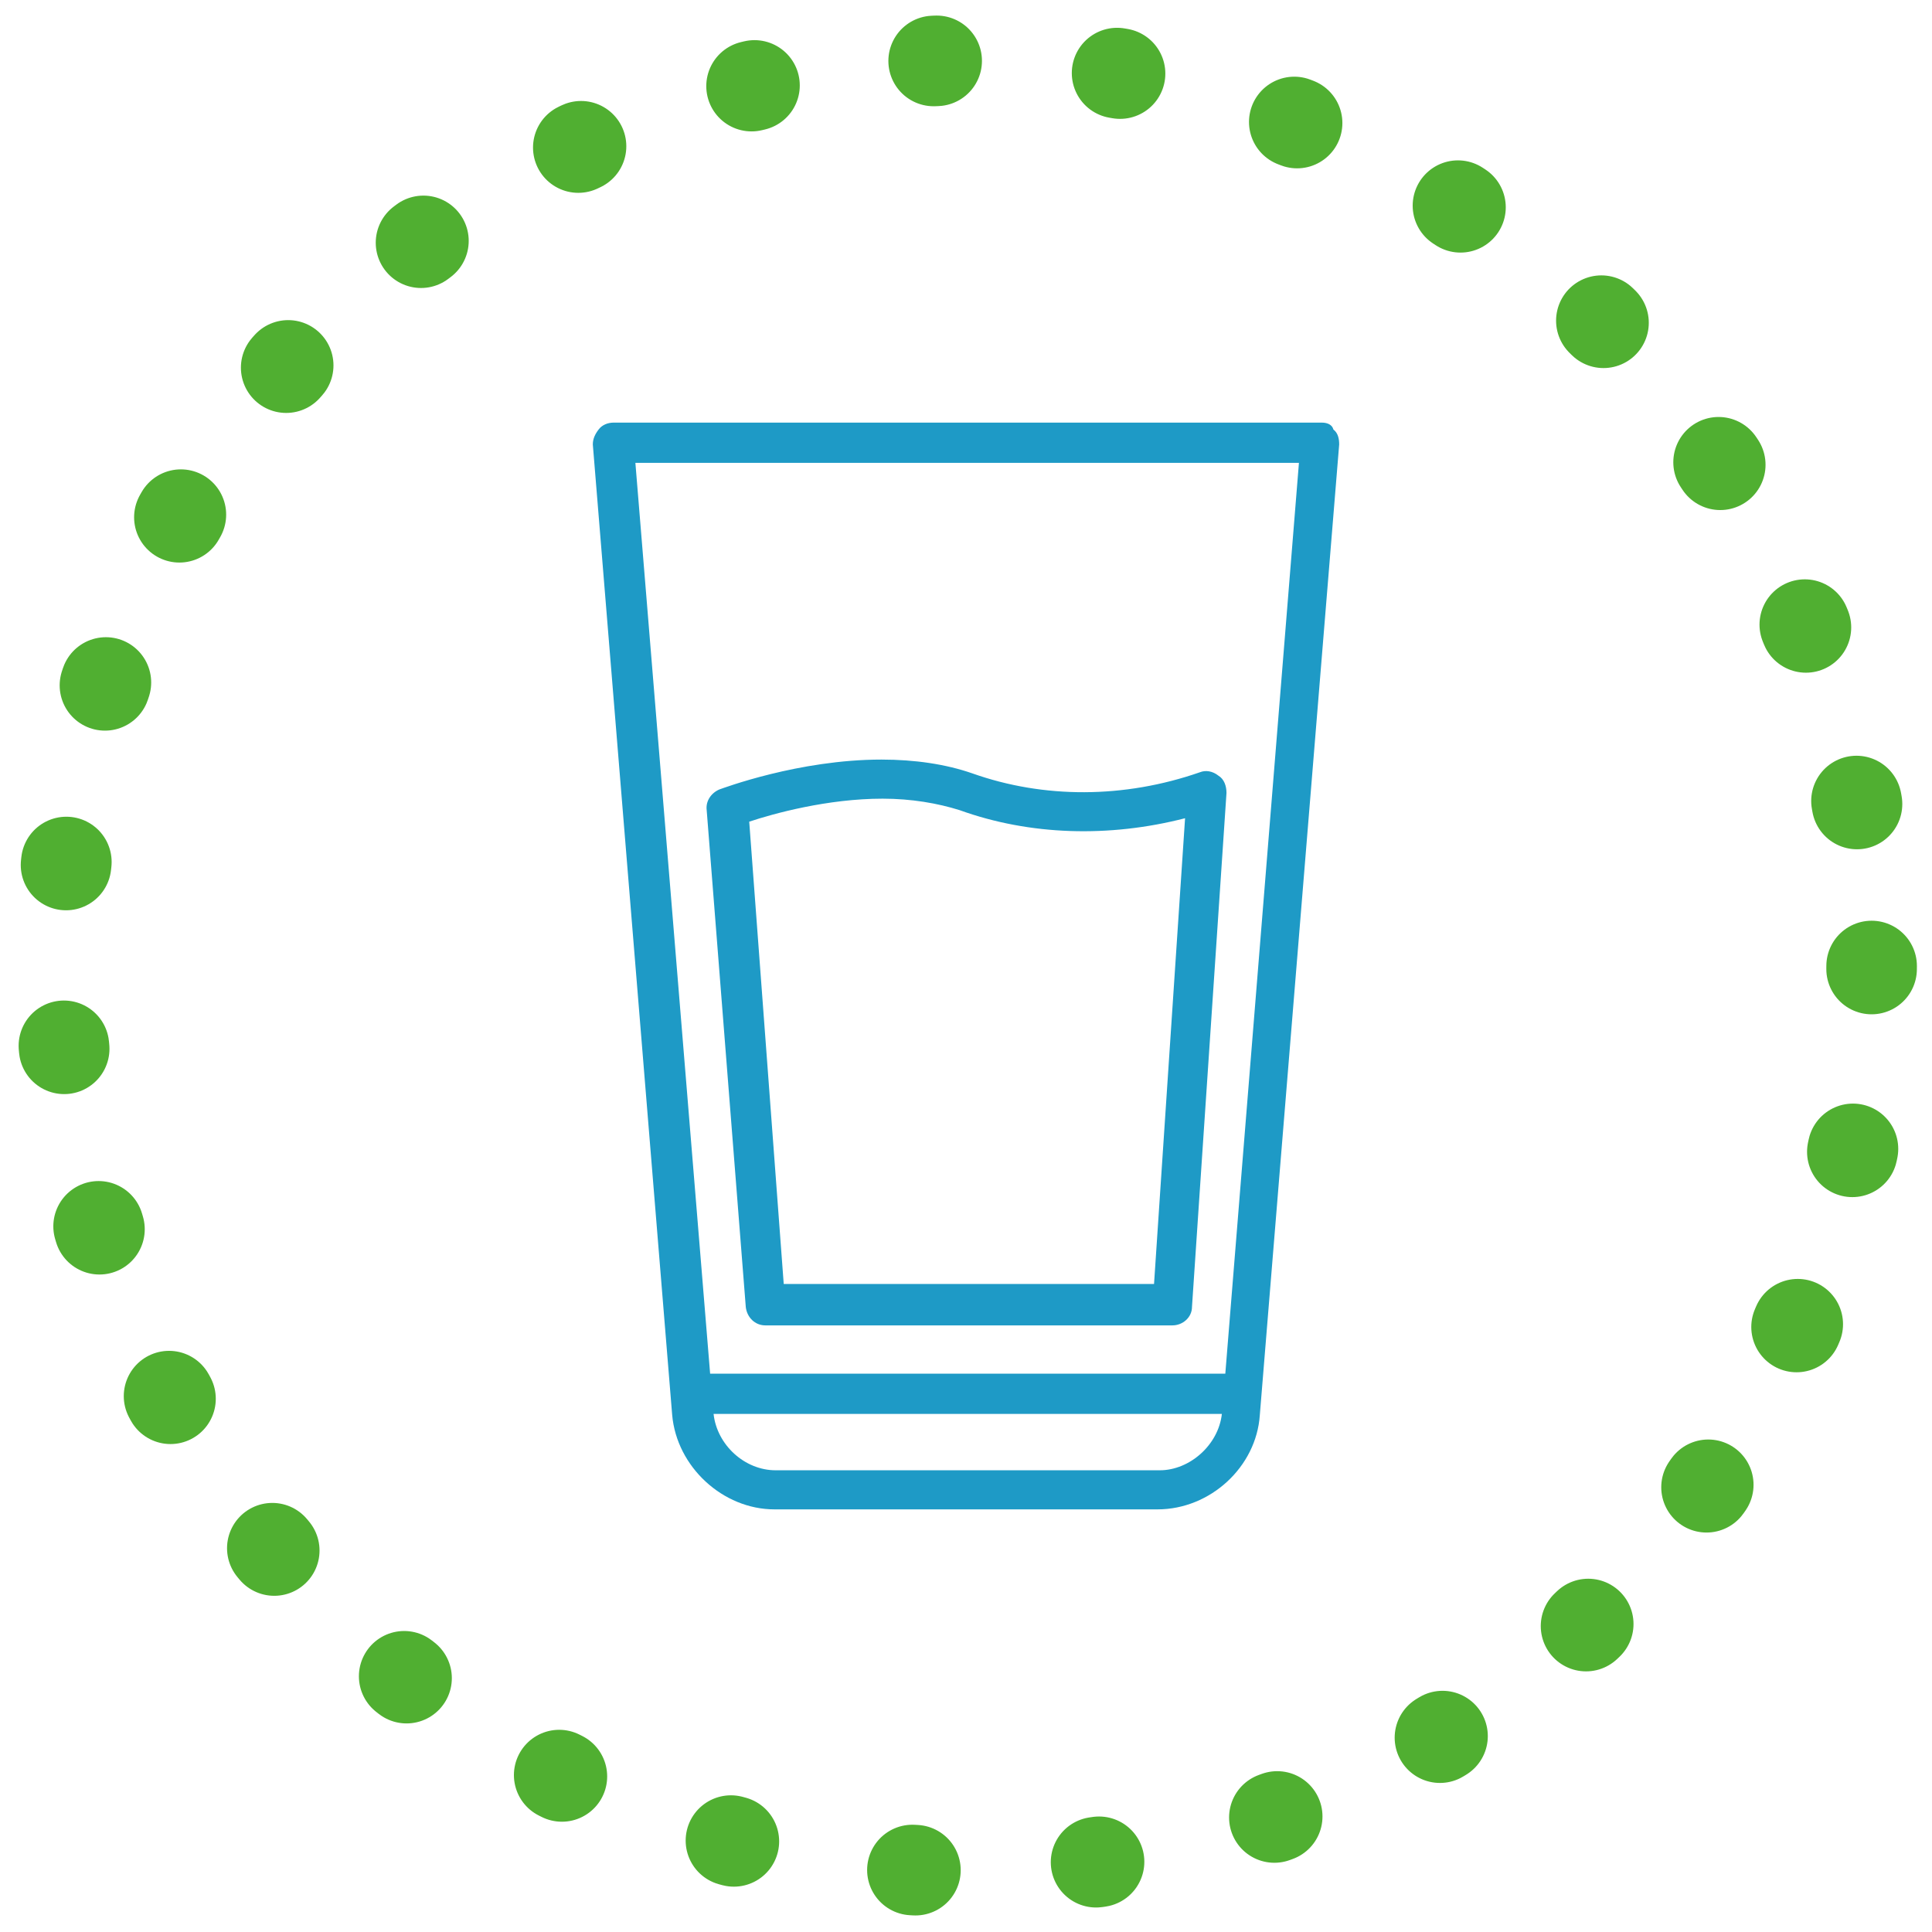
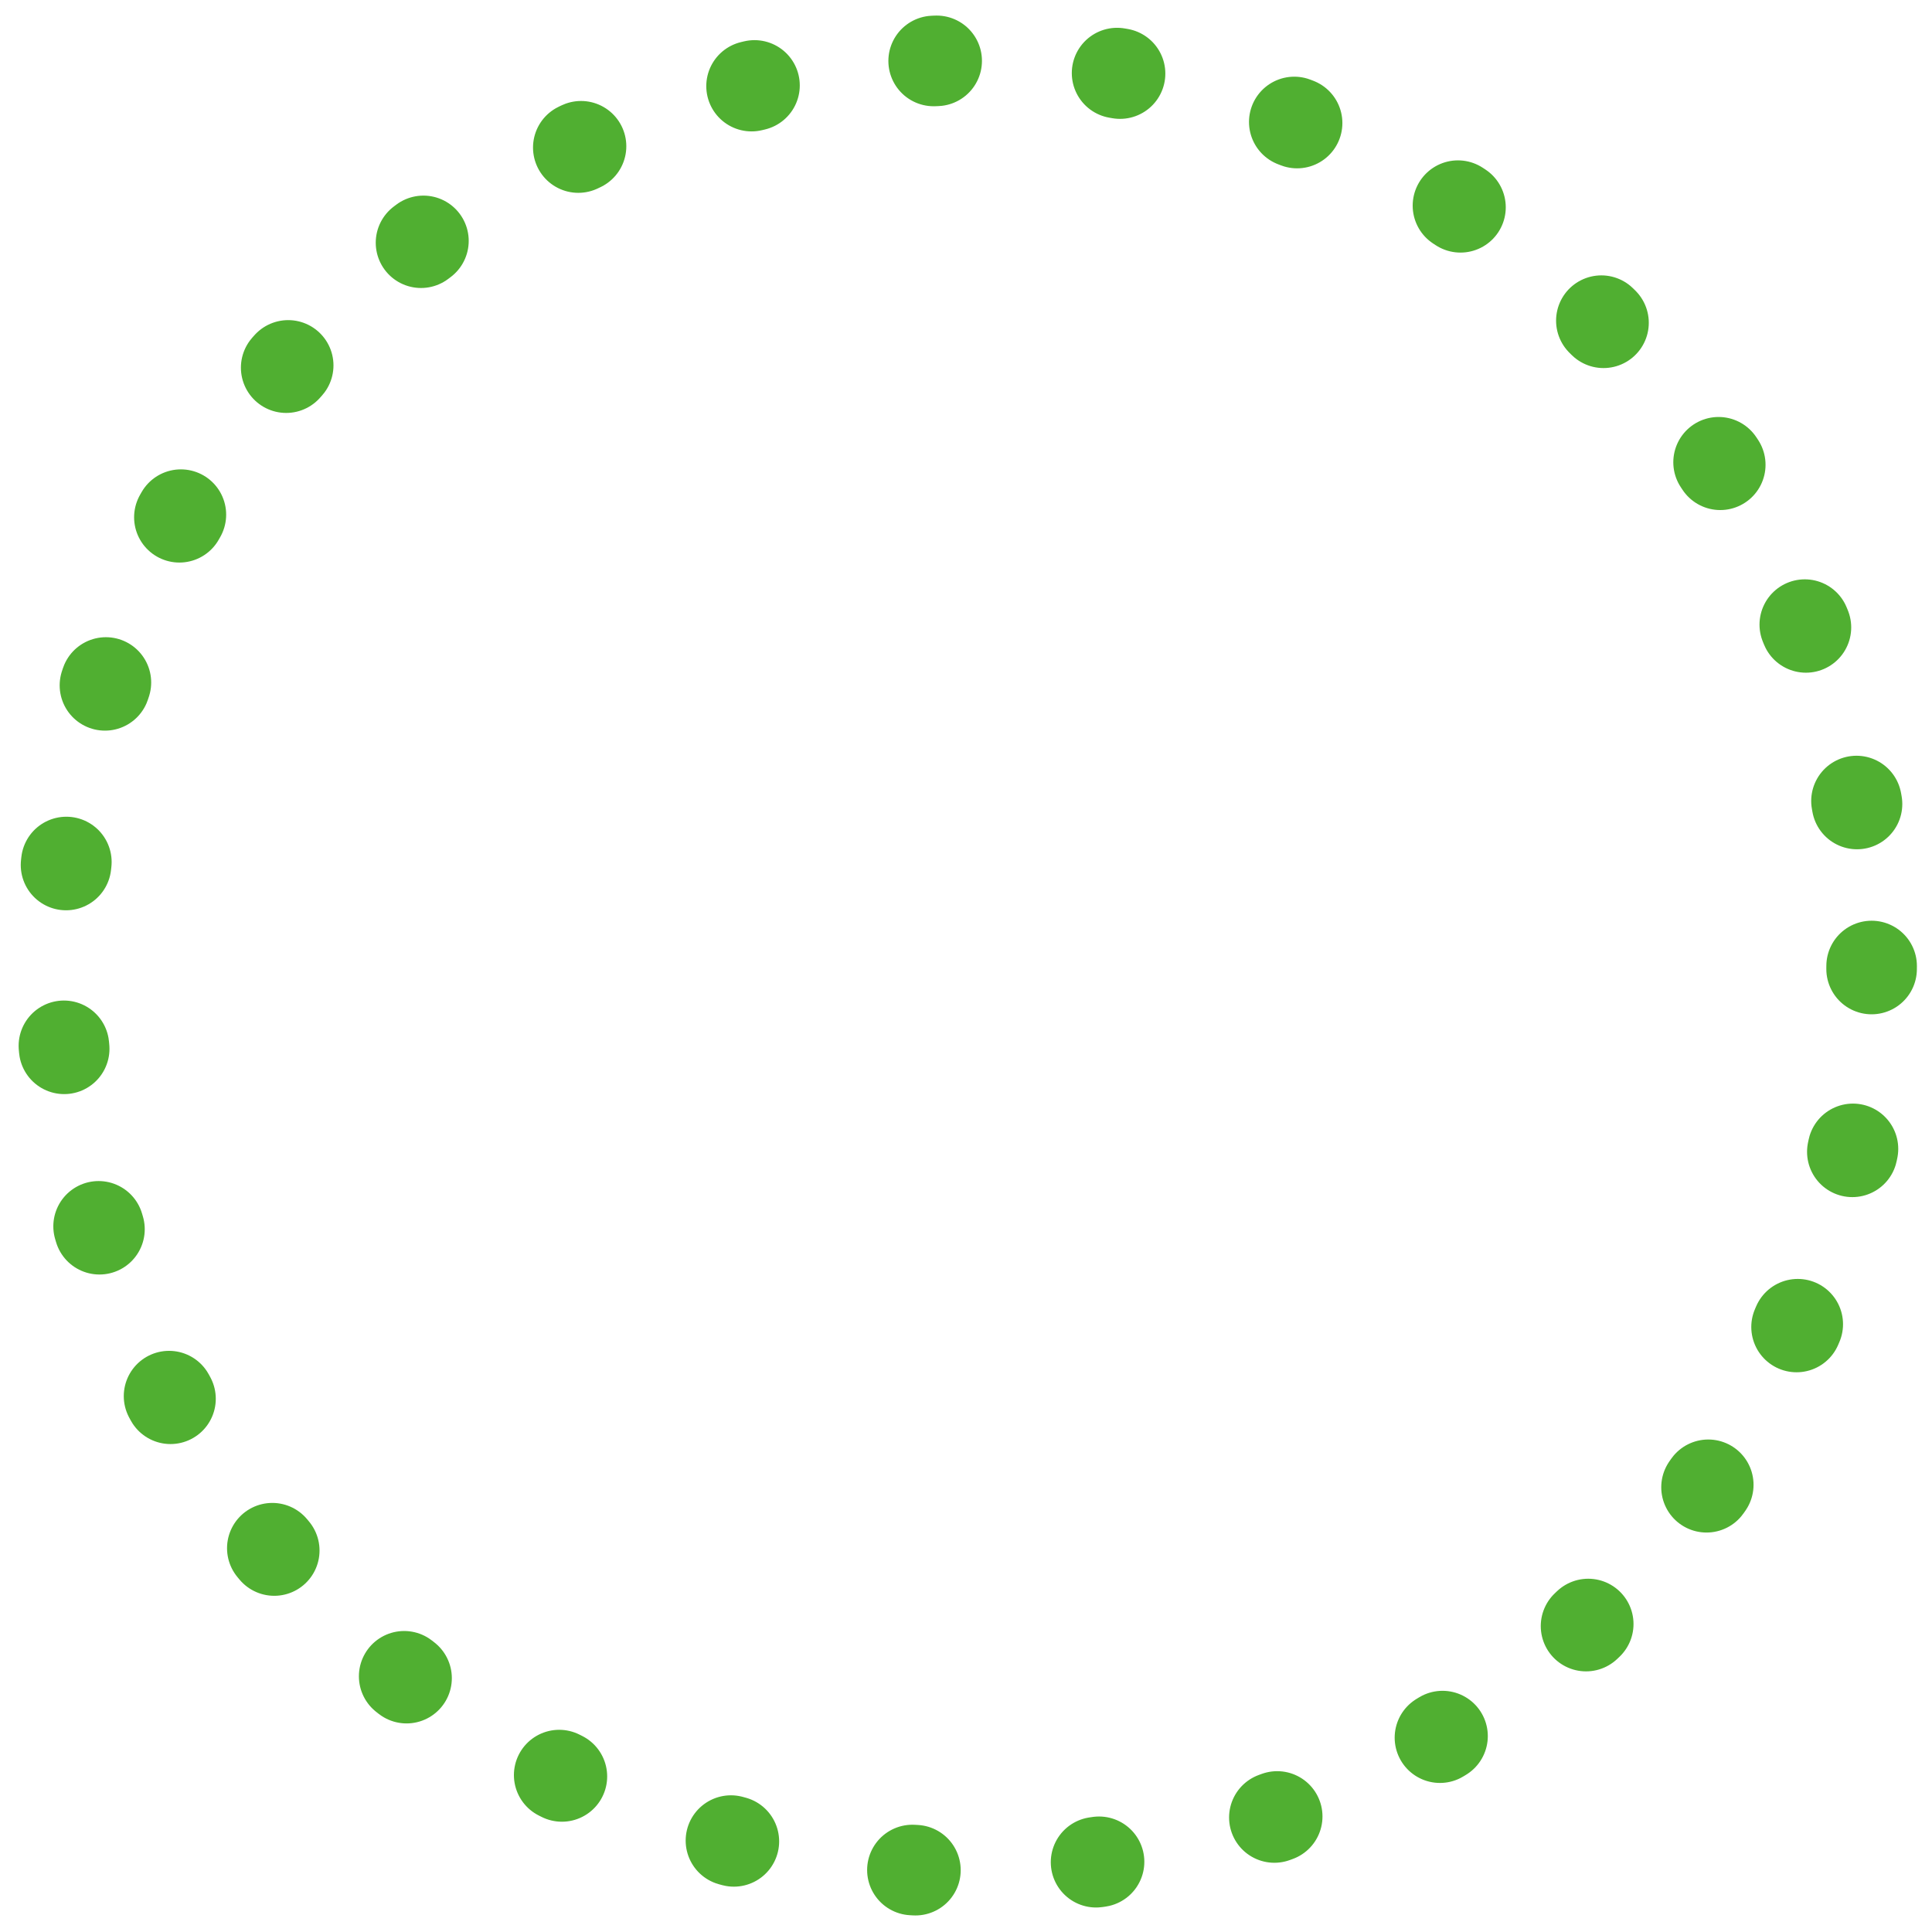
<svg xmlns="http://www.w3.org/2000/svg" width="64" height="64" viewBox="0 0 64 64" fill="none">
  <circle cx="32" cy="32" r="30" stroke="#50AF31" stroke-width="3" stroke-linecap="round" stroke-dasharray="0.1 6" />
  <g clip-path="url(#clip0)">
    <path d="M44.171 14.229C44.133 14.076 43.981 14 43.791 14H20.324C20.133 14 19.943 14.076 19.829 14.229C19.714 14.381 19.638 14.533 19.638 14.724L22.267 46.876C22.419 48.59 23.943 50 25.657 50H38.343C40.095 50 41.619 48.59 41.733 46.876L44.362 14.724C44.362 14.533 44.324 14.343 44.171 14.229ZM38.419 48.705H25.695C24.667 48.705 23.752 47.867 23.638 46.838H40.476C40.362 47.867 39.41 48.705 38.419 48.705ZM40.59 45.505H23.524L21.048 15.333H43.029L40.59 45.505Z" fill="#1E9AC6" />
-     <path d="M40.362 25.695C40.171 25.543 39.943 25.505 39.752 25.581C37.238 26.457 34.571 26.457 32.209 25.619C31.333 25.314 30.305 25.162 29.2 25.162C26.457 25.162 23.943 26.114 23.829 26.152C23.562 26.267 23.371 26.533 23.41 26.838L24.705 43.295C24.743 43.638 25.009 43.905 25.352 43.905H38.838C39.181 43.905 39.486 43.638 39.486 43.295L40.629 26.267C40.629 26.038 40.552 25.809 40.362 25.695ZM38.229 42.533H25.962L24.819 27.219C25.619 26.952 27.41 26.457 29.238 26.457C30.191 26.457 31.067 26.61 31.791 26.838C34.114 27.676 36.743 27.752 39.257 27.105L38.229 42.533Z" fill="#1E9AC6" />
  </g>
  <defs>
    <clipPath id="clip0">
-       <rect width="36" height="36" fill="white" transform="translate(14 14)" />
-     </clipPath>
+       </clipPath>
  </defs>
</svg>